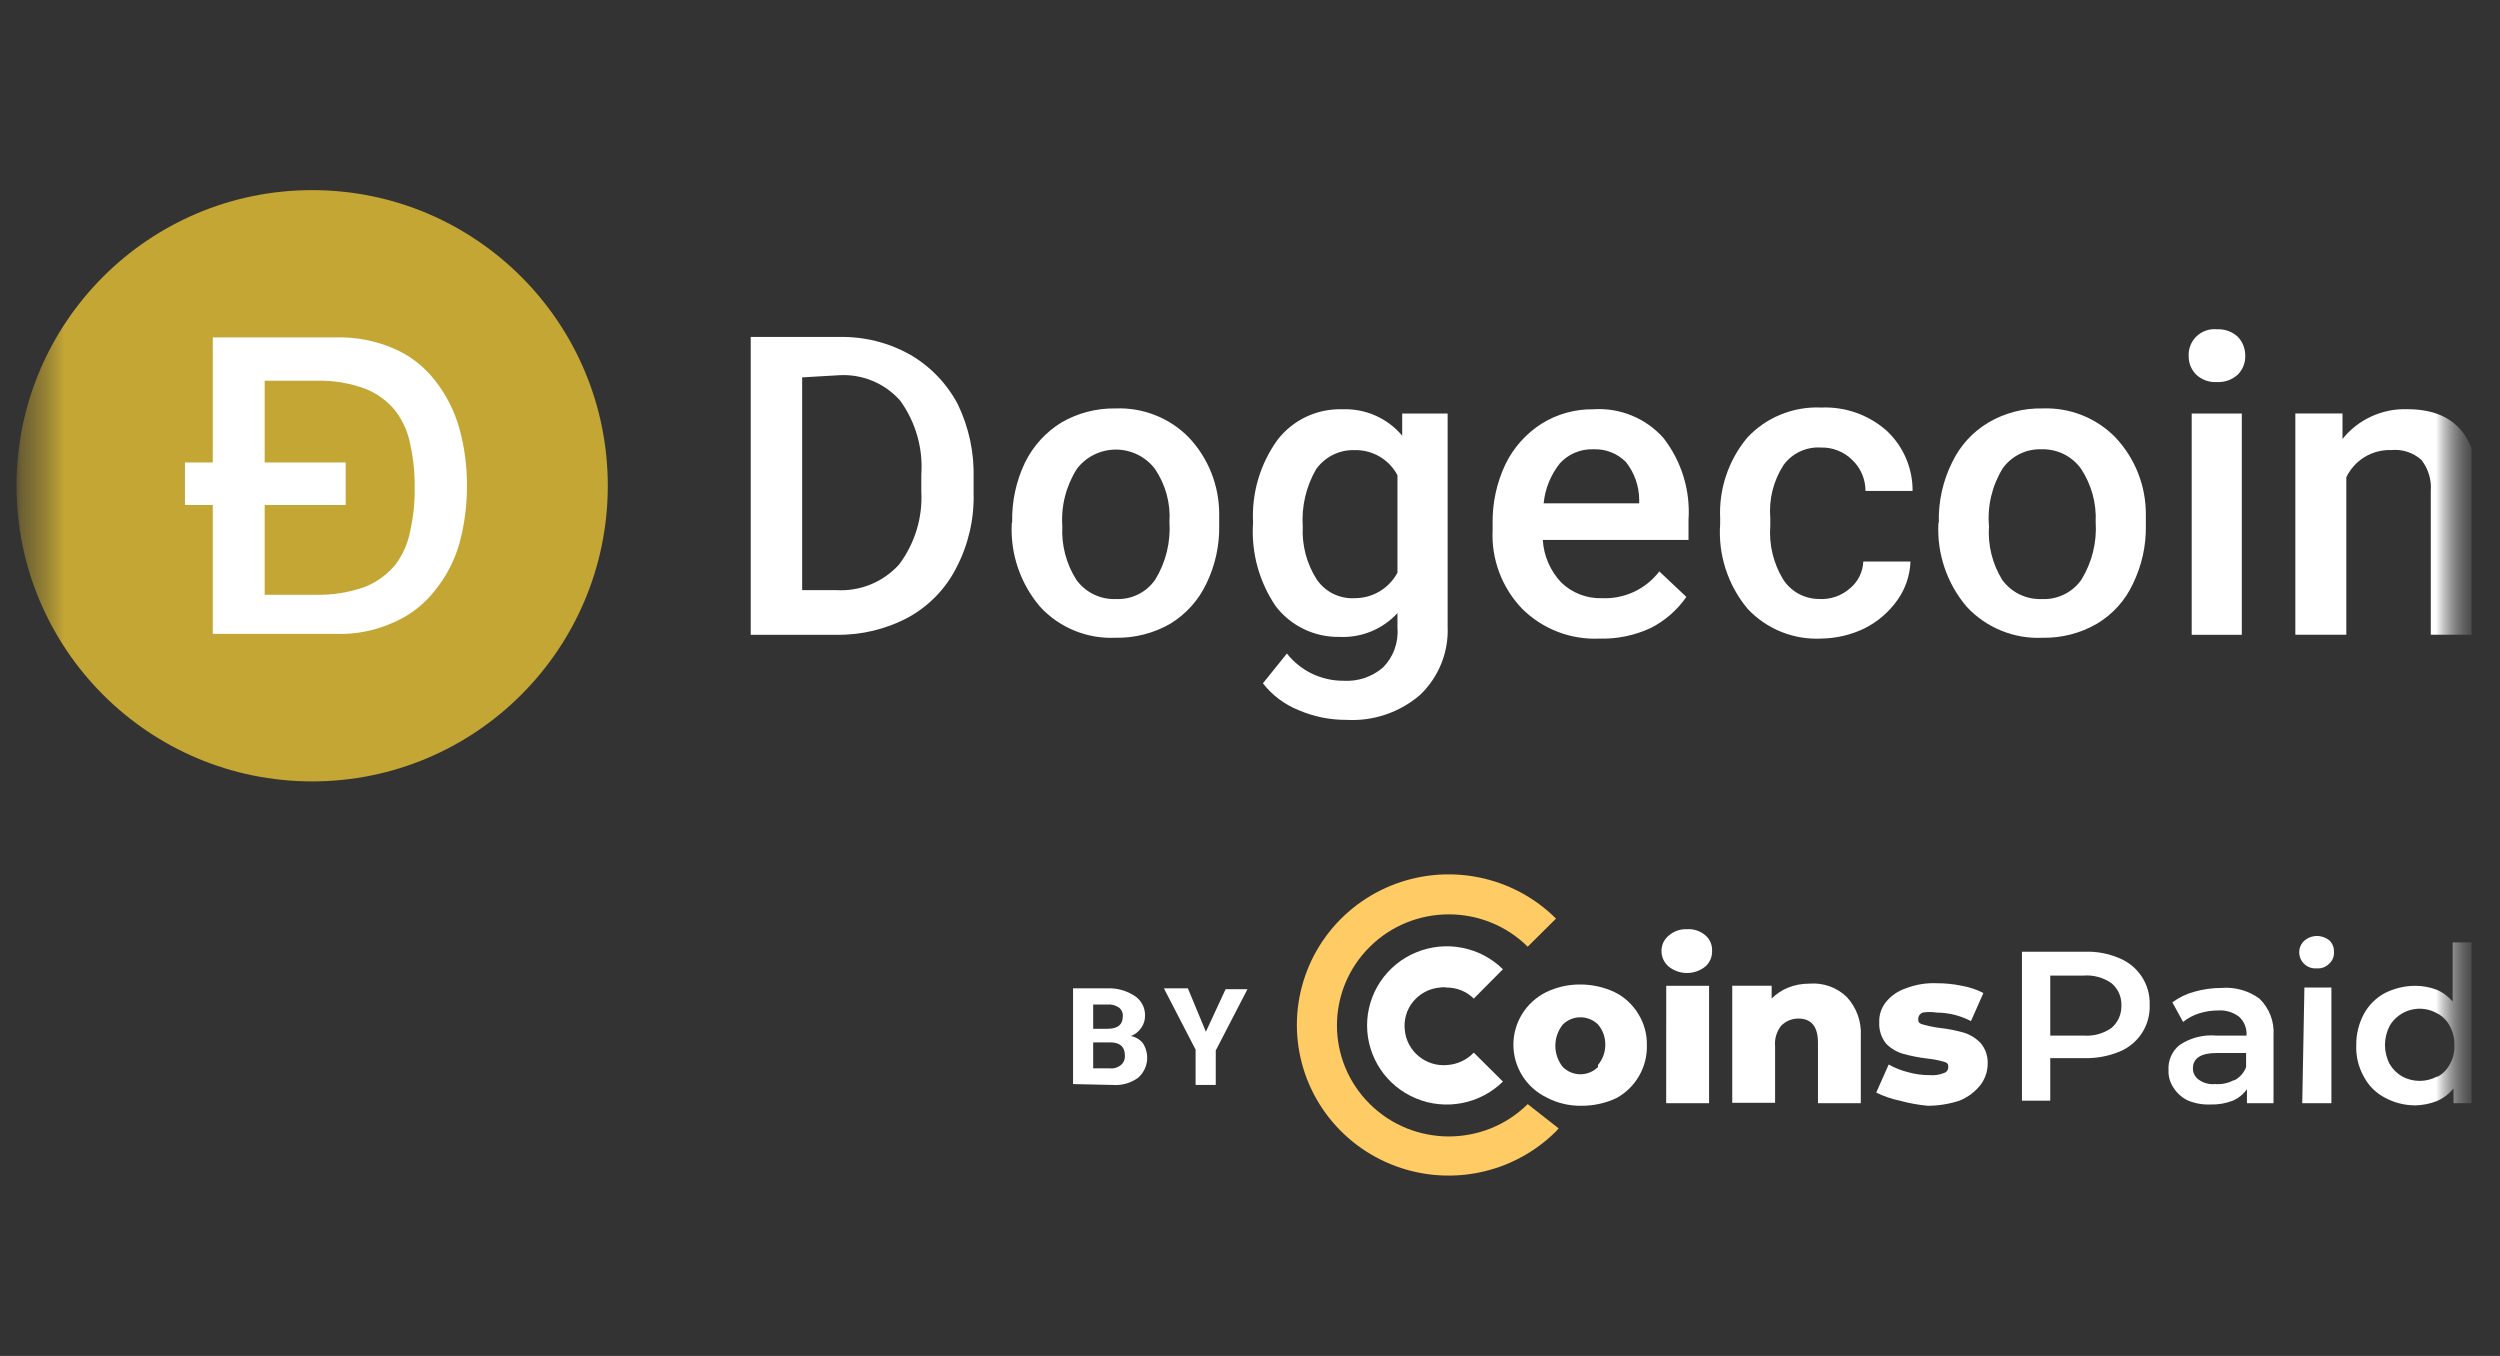
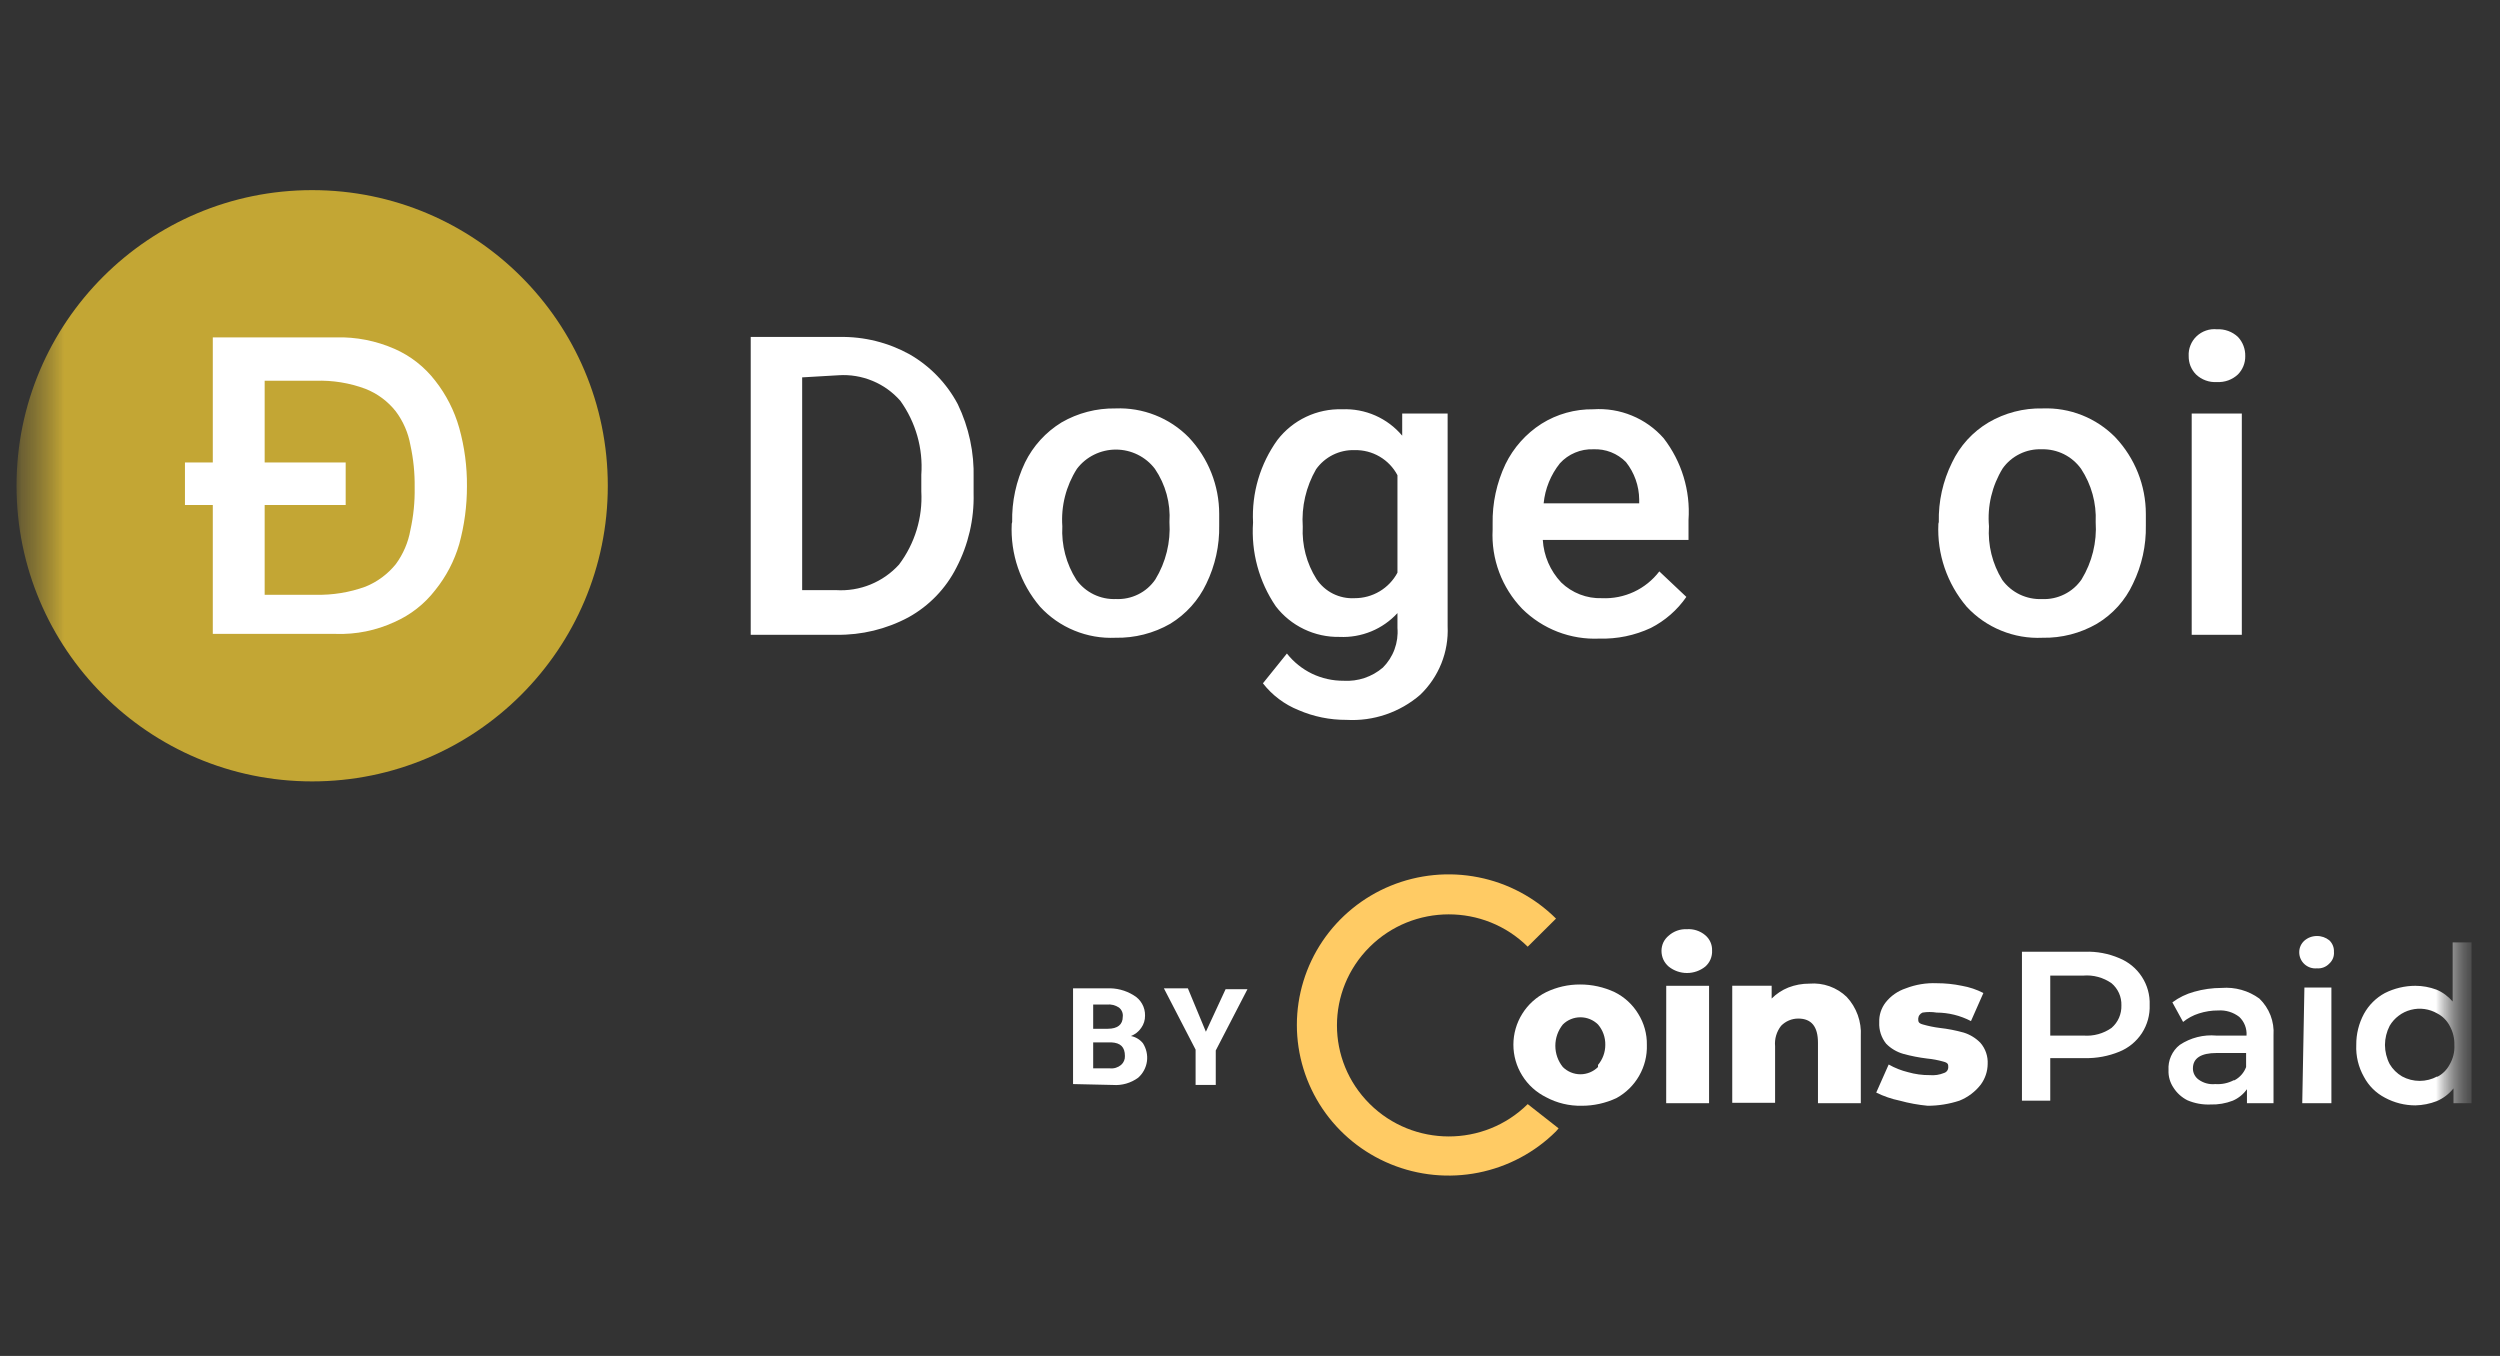
<svg xmlns="http://www.w3.org/2000/svg" width="59" height="32" viewBox="0 0 59 32" fill="none">
  <rect x="0" y="0" width="59" height="32" fill="#333333" stroke="none" />
  <g clip-path="url(#clip0_18_19196)">
    <mask id="mask0_18_19196" style="mask-type:luminance" maskUnits="userSpaceOnUse" x="0" y="0" width="59" height="32">
      <path d="M58.337 0.417H0.196V31.425H58.337V0.417Z" fill="white" />
    </mask>
    <g mask="url(#mask0_18_19196)">
      <mask id="mask1_18_19196" style="mask-type:luminance" maskUnits="userSpaceOnUse" x="0" y="0" width="59" height="32">
        <path d="M58.337 0.417H0.196V31.425H58.337V0.417Z" fill="white" />
      </mask>
      <g mask="url(#mask1_18_19196)">
        <mask id="mask2_18_19196" style="mask-type:luminance" maskUnits="userSpaceOnUse" x="0" y="0" width="59" height="32">
          <path d="M58.53 0.611H0.39V31.619H58.53V0.611Z" fill="white" />
        </mask>
        <g mask="url(#mask2_18_19196)">
          <path d="M50.014 22.612C50.233 22.701 50.42 22.854 50.548 23.052C50.677 23.25 50.741 23.482 50.732 23.717C50.741 23.952 50.677 24.184 50.549 24.382C50.42 24.579 50.233 24.733 50.014 24.821C49.757 24.926 49.482 24.977 49.205 24.972H48.386V25.976H47.718V22.461H49.205C49.482 22.451 49.759 22.503 50.014 22.612ZM49.832 24.259C49.908 24.193 49.969 24.111 50.009 24.019C50.049 23.927 50.068 23.827 50.065 23.727C50.068 23.628 50.049 23.529 50.009 23.439C49.968 23.348 49.908 23.268 49.832 23.204C49.637 23.068 49.401 23.004 49.164 23.024H48.386V24.44H49.174C49.408 24.457 49.641 24.393 49.832 24.259ZM53.321 23.566C53.436 23.677 53.526 23.812 53.584 23.961C53.641 24.11 53.666 24.27 53.655 24.43V26.036H53.028V25.705C52.944 25.824 52.828 25.918 52.694 25.976C52.527 26.041 52.348 26.071 52.169 26.066C51.981 26.074 51.794 26.04 51.622 25.966C51.49 25.899 51.378 25.799 51.298 25.675C51.213 25.551 51.17 25.403 51.177 25.253C51.17 25.141 51.19 25.028 51.236 24.925C51.282 24.822 51.351 24.731 51.44 24.661C51.696 24.49 52.003 24.412 52.31 24.44H53.018C53.024 24.358 53.011 24.276 52.982 24.2C52.952 24.123 52.906 24.054 52.846 23.998C52.705 23.889 52.529 23.835 52.35 23.847C52.196 23.846 52.042 23.87 51.895 23.917C51.759 23.96 51.632 24.028 51.521 24.118L51.268 23.656C51.422 23.541 51.597 23.456 51.784 23.405C51.994 23.345 52.212 23.315 52.431 23.315C52.749 23.29 53.065 23.379 53.321 23.566ZM52.735 25.494C52.861 25.427 52.958 25.316 53.008 25.183V24.851H52.31C51.946 24.851 51.753 24.972 51.753 25.213C51.751 25.321 51.805 25.423 51.895 25.484C52.007 25.562 52.143 25.598 52.28 25.584C52.43 25.595 52.581 25.564 52.715 25.494L52.735 25.494ZM54.384 22.753C54.305 22.68 54.261 22.578 54.262 22.471C54.262 22.42 54.272 22.37 54.293 22.323C54.314 22.276 54.345 22.234 54.383 22.2C54.464 22.129 54.569 22.09 54.677 22.09C54.783 22.088 54.887 22.124 54.97 22.19C55.045 22.26 55.086 22.359 55.081 22.461C55.086 22.514 55.078 22.566 55.059 22.615C55.039 22.664 55.009 22.707 54.97 22.742C54.894 22.822 54.786 22.862 54.677 22.853C54.623 22.858 54.57 22.851 54.519 22.834C54.469 22.816 54.423 22.789 54.384 22.753ZM54.384 23.305H55.021V26.036H54.333L54.384 23.305ZM58.531 22.241V26.036H57.903V25.685C57.799 25.816 57.663 25.92 57.509 25.986C57.348 26.049 57.176 26.083 57.003 26.087C56.752 26.087 56.505 26.025 56.285 25.906C56.073 25.796 55.9 25.624 55.789 25.414C55.659 25.184 55.596 24.923 55.608 24.66C55.605 24.405 55.668 24.153 55.789 23.927C55.903 23.719 56.075 23.548 56.285 23.435C56.508 23.324 56.754 23.265 57.003 23.265C57.172 23.265 57.34 23.296 57.499 23.355C57.648 23.417 57.779 23.514 57.883 23.636V22.241H58.531ZM57.519 25.414C57.645 25.349 57.747 25.247 57.812 25.122C57.894 24.982 57.932 24.822 57.924 24.66C57.928 24.503 57.889 24.347 57.812 24.209C57.747 24.084 57.645 23.982 57.519 23.917C57.426 23.863 57.323 23.828 57.217 23.813C57.11 23.798 57.001 23.805 56.897 23.832C56.792 23.859 56.694 23.906 56.609 23.971C56.523 24.035 56.451 24.116 56.396 24.209C56.324 24.349 56.286 24.503 56.285 24.661C56.286 24.818 56.324 24.973 56.396 25.112C56.467 25.233 56.569 25.333 56.69 25.404C56.817 25.473 56.959 25.509 57.104 25.509C57.249 25.509 57.392 25.473 57.519 25.404V25.414ZM39.383 22.813C39.329 22.767 39.285 22.71 39.255 22.646C39.226 22.582 39.211 22.512 39.211 22.441C39.211 22.372 39.226 22.304 39.255 22.241C39.285 22.179 39.329 22.124 39.383 22.08C39.499 21.977 39.652 21.922 39.808 21.929C39.966 21.918 40.122 21.968 40.243 22.07C40.35 22.159 40.41 22.293 40.405 22.431C40.409 22.503 40.396 22.575 40.368 22.641C40.34 22.707 40.297 22.766 40.243 22.813C40.121 22.91 39.969 22.963 39.813 22.963C39.657 22.963 39.505 22.91 39.383 22.813ZM39.323 23.265H40.334V26.036H39.322L39.323 23.265Z" fill="white" />
          <path fill-rule="evenodd" clip-rule="evenodd" d="M43.581 23.526C43.697 23.649 43.785 23.795 43.843 23.954C43.9 24.113 43.925 24.281 43.915 24.45V26.036H42.904V24.61C42.904 24.229 42.752 24.038 42.438 24.038C42.286 24.038 42.14 24.1 42.034 24.209C41.927 24.346 41.876 24.518 41.892 24.69V26.026H40.881V23.264H41.811V23.566C41.923 23.453 42.058 23.364 42.206 23.305C42.364 23.244 42.532 23.213 42.701 23.214C43.026 23.187 43.347 23.301 43.581 23.526ZM44.836 25.976C44.642 25.936 44.456 25.872 44.279 25.785L44.573 25.122C44.715 25.203 44.868 25.264 45.028 25.303C45.196 25.351 45.369 25.375 45.544 25.373C45.658 25.383 45.772 25.366 45.877 25.323C45.908 25.314 45.934 25.296 45.953 25.27C45.971 25.244 45.98 25.214 45.979 25.182C45.979 25.122 45.979 25.082 45.857 25.052C45.735 25.018 45.61 24.994 45.483 24.982C45.292 24.959 45.102 24.922 44.917 24.871C44.763 24.827 44.623 24.744 44.512 24.63C44.399 24.488 44.341 24.309 44.35 24.128C44.343 23.958 44.397 23.791 44.502 23.656C44.624 23.502 44.789 23.387 44.977 23.325C45.209 23.235 45.457 23.194 45.705 23.204C45.906 23.204 46.106 23.224 46.302 23.265C46.479 23.296 46.649 23.353 46.808 23.435L46.515 24.098C46.265 23.967 45.987 23.898 45.705 23.897C45.595 23.879 45.482 23.879 45.372 23.897C45.343 23.909 45.319 23.928 45.301 23.953C45.282 23.978 45.272 24.007 45.27 24.038C45.27 24.108 45.27 24.148 45.382 24.178C45.511 24.215 45.643 24.242 45.776 24.259C45.968 24.28 46.157 24.317 46.343 24.369C46.492 24.415 46.628 24.498 46.737 24.61C46.858 24.749 46.919 24.929 46.909 25.112C46.907 25.285 46.85 25.454 46.748 25.594C46.617 25.764 46.442 25.896 46.242 25.976C46 26.055 45.748 26.096 45.493 26.096C45.271 26.075 45.051 26.035 44.836 25.976Z" fill="white" />
          <path fill-rule="evenodd" clip-rule="evenodd" d="M36.054 26.057C35.022 27.077 33.353 27.074 32.324 26.051C31.295 25.028 31.295 23.371 32.324 22.348C33.353 21.325 35.022 21.322 36.054 22.342L36.722 21.679C36.222 21.181 35.584 20.841 34.889 20.704C34.194 20.566 33.474 20.636 32.819 20.904C32.164 21.173 31.604 21.629 31.21 22.213C30.817 22.798 30.606 23.486 30.606 24.189C30.606 24.893 30.817 25.58 31.21 26.165C31.604 26.75 32.164 27.205 32.819 27.474C33.474 27.743 34.194 27.813 34.889 27.675C35.584 27.537 36.222 27.198 36.722 26.7L36.783 26.629L36.054 26.057Z" fill="url(#paint0_linear_18_19196)" />
-           <path fill-rule="evenodd" clip-rule="evenodd" d="M34.164 25.134C34.043 25.146 33.921 25.135 33.805 25.1C33.688 25.065 33.58 25.008 33.486 24.931C33.392 24.855 33.314 24.76 33.257 24.654C33.2 24.547 33.164 24.43 33.153 24.31C33.139 24.19 33.15 24.068 33.184 23.952C33.218 23.835 33.276 23.727 33.353 23.634C33.431 23.54 33.526 23.463 33.634 23.407C33.742 23.35 33.861 23.316 33.982 23.306C34.036 23.296 34.091 23.296 34.144 23.306C34.263 23.306 34.38 23.329 34.489 23.374C34.598 23.418 34.698 23.484 34.781 23.567L35.469 22.874C35.205 22.614 34.87 22.438 34.506 22.367C34.141 22.296 33.764 22.334 33.421 22.476C33.078 22.617 32.785 22.857 32.579 23.163C32.373 23.47 32.263 23.831 32.263 24.2C32.263 24.568 32.373 24.929 32.579 25.236C32.785 25.543 33.078 25.782 33.421 25.924C33.764 26.066 34.141 26.103 34.506 26.032C34.87 25.961 35.205 25.785 35.469 25.525L34.781 24.842C34.619 25.012 34.399 25.116 34.164 25.134Z" fill="white" />
          <path d="M36.489 25.895C36.257 25.78 36.061 25.604 35.925 25.384C35.788 25.165 35.716 24.913 35.716 24.655C35.716 24.398 35.788 24.145 35.925 23.926C36.061 23.707 36.257 23.53 36.489 23.415C36.738 23.295 37.011 23.233 37.288 23.234C37.571 23.233 37.851 23.295 38.107 23.415C38.338 23.53 38.531 23.708 38.663 23.927C38.8 24.147 38.871 24.402 38.866 24.66C38.874 24.915 38.811 25.167 38.684 25.388C38.558 25.61 38.372 25.792 38.148 25.915C37.891 26.035 37.611 26.097 37.328 26.096C37.036 26.102 36.746 26.033 36.489 25.895ZM37.713 25.132C37.824 25 37.885 24.833 37.885 24.66C37.889 24.484 37.828 24.312 37.713 24.178C37.603 24.069 37.453 24.008 37.298 24.008C37.142 24.008 36.993 24.069 36.883 24.178C36.768 24.321 36.706 24.498 36.706 24.68C36.706 24.863 36.768 25.04 36.883 25.182C36.993 25.291 37.142 25.353 37.298 25.353C37.453 25.353 37.603 25.291 37.713 25.182V25.132Z" fill="white" />
          <path d="M17.717 14.981V7.952H19.811C20.391 7.941 20.963 8.083 21.47 8.364C21.951 8.642 22.344 9.049 22.603 9.538C22.866 10.083 22.994 10.682 22.977 11.286V11.647C22.992 12.254 22.853 12.855 22.572 13.394C22.322 13.89 21.927 14.299 21.439 14.569C20.918 14.848 20.333 14.99 19.74 14.981L17.717 14.981ZM18.931 8.906V13.927H19.73C20.008 13.944 20.286 13.899 20.543 13.795C20.801 13.69 21.031 13.529 21.217 13.324C21.591 12.827 21.777 12.216 21.743 11.597V11.205C21.787 10.583 21.612 9.965 21.247 9.458C21.067 9.253 20.843 9.092 20.59 8.988C20.337 8.883 20.064 8.838 19.791 8.856L18.931 8.906ZM23.887 12.32C23.877 11.834 23.981 11.353 24.191 10.914C24.382 10.525 24.68 10.198 25.051 9.97C25.437 9.746 25.878 9.632 26.325 9.639C26.645 9.626 26.965 9.68 27.263 9.798C27.561 9.915 27.831 10.094 28.055 10.322C28.517 10.812 28.773 11.458 28.773 12.129V12.4C28.782 12.876 28.678 13.348 28.469 13.776C28.285 14.166 27.989 14.494 27.62 14.72C27.227 14.946 26.779 15.06 26.325 15.051C25.992 15.066 25.66 15.008 25.353 14.881C25.045 14.755 24.769 14.562 24.545 14.318C24.081 13.773 23.842 13.073 23.877 12.36L23.887 12.32ZM25.071 12.42C25.047 12.866 25.163 13.309 25.404 13.686C25.51 13.832 25.65 13.949 25.812 14.028C25.975 14.107 26.154 14.145 26.335 14.137C26.517 14.146 26.698 14.108 26.861 14.027C27.024 13.947 27.164 13.825 27.266 13.675C27.514 13.268 27.63 12.795 27.599 12.32C27.628 11.875 27.507 11.434 27.256 11.065C27.148 10.923 27.009 10.809 26.849 10.73C26.689 10.651 26.514 10.61 26.335 10.61C26.157 10.61 25.981 10.651 25.821 10.73C25.661 10.809 25.522 10.923 25.415 11.065C25.158 11.469 25.037 11.944 25.071 12.42ZM29.572 12.33C29.537 11.635 29.74 10.948 30.148 10.382C30.327 10.15 30.558 9.963 30.824 9.837C31.089 9.711 31.381 9.65 31.675 9.659C31.944 9.648 32.211 9.698 32.457 9.806C32.702 9.914 32.92 10.077 33.092 10.282V9.759H34.164V14.78C34.178 15.08 34.128 15.379 34.016 15.658C33.904 15.937 33.734 16.189 33.517 16.397C33.037 16.812 32.413 17.025 31.777 16.989C31.387 16.991 31.001 16.913 30.644 16.758C30.313 16.625 30.023 16.407 29.805 16.126L30.371 15.423C30.529 15.624 30.732 15.787 30.963 15.899C31.195 16.01 31.449 16.067 31.706 16.066C32.045 16.087 32.38 15.975 32.637 15.754C32.758 15.632 32.852 15.486 32.911 15.324C32.97 15.163 32.994 14.991 32.98 14.82V14.469C32.808 14.656 32.597 14.804 32.361 14.901C32.125 14.998 31.87 15.043 31.615 15.031C31.324 15.037 31.036 14.974 30.774 14.848C30.513 14.723 30.284 14.538 30.108 14.308C29.712 13.726 29.524 13.03 29.572 12.33ZM30.745 12.431C30.723 12.865 30.836 13.297 31.069 13.666C31.166 13.812 31.3 13.932 31.458 14.011C31.616 14.09 31.792 14.127 31.969 14.117C32.177 14.118 32.381 14.062 32.559 13.956C32.737 13.85 32.883 13.697 32.98 13.515V11.215C32.884 11.033 32.739 10.881 32.56 10.776C32.381 10.671 32.177 10.618 31.969 10.623C31.791 10.617 31.615 10.656 31.456 10.735C31.298 10.814 31.161 10.931 31.059 11.075C30.822 11.486 30.713 11.958 30.745 12.431ZM37.745 15.071C37.409 15.086 37.074 15.031 36.76 14.91C36.447 14.789 36.162 14.604 35.924 14.368C35.686 14.121 35.501 13.827 35.381 13.506C35.261 13.185 35.208 12.843 35.226 12.501V12.36C35.217 11.875 35.321 11.394 35.529 10.954C35.719 10.565 36.013 10.235 36.379 10.001C36.745 9.771 37.17 9.653 37.603 9.659C37.914 9.638 38.225 9.689 38.513 9.808C38.801 9.926 39.057 10.109 39.262 10.342C39.687 10.892 39.896 11.578 39.849 12.27V12.742H36.41C36.432 13.117 36.586 13.472 36.844 13.746C36.971 13.869 37.122 13.965 37.287 14.029C37.452 14.093 37.628 14.123 37.805 14.117C38.066 14.129 38.326 14.077 38.562 13.967C38.798 13.857 39.003 13.691 39.16 13.485L39.798 14.087C39.584 14.397 39.295 14.649 38.959 14.82C38.579 14.997 38.164 15.083 37.745 15.071ZM37.603 10.603C37.455 10.598 37.308 10.624 37.172 10.682C37.035 10.739 36.913 10.825 36.814 10.934C36.597 11.206 36.464 11.534 36.43 11.878H38.685V11.788C38.682 11.467 38.572 11.156 38.372 10.904C38.272 10.803 38.152 10.724 38.02 10.672C37.887 10.62 37.745 10.597 37.603 10.603Z" fill="white" />
-           <path fill-rule="evenodd" clip-rule="evenodd" d="M42.922 14.136C43.056 14.145 43.19 14.127 43.317 14.084C43.443 14.041 43.56 13.974 43.66 13.885C43.754 13.807 43.83 13.711 43.884 13.602C43.938 13.493 43.969 13.374 43.974 13.253H45.087C45.076 13.577 44.97 13.891 44.783 14.156C44.583 14.441 44.316 14.672 44.004 14.829C43.689 14.982 43.344 15.064 42.993 15.07C42.667 15.088 42.342 15.034 42.039 14.912C41.737 14.791 41.465 14.605 41.243 14.367C40.775 13.806 40.543 13.086 40.596 12.359V12.239C40.562 11.546 40.789 10.866 41.233 10.331C41.455 10.092 41.726 9.905 42.028 9.782C42.331 9.659 42.656 9.603 42.983 9.618C43.547 9.594 44.097 9.789 44.52 10.16C44.716 10.342 44.873 10.563 44.979 10.809C45.085 11.054 45.139 11.319 45.137 11.586H44.025C44.026 11.449 43.998 11.313 43.944 11.187C43.89 11.061 43.811 10.947 43.711 10.853C43.614 10.757 43.499 10.682 43.372 10.632C43.245 10.582 43.109 10.558 42.972 10.562C42.803 10.551 42.633 10.584 42.48 10.655C42.326 10.727 42.193 10.837 42.093 10.973C41.852 11.346 41.741 11.787 41.779 12.228V12.409C41.745 12.852 41.851 13.294 42.083 13.675C42.173 13.815 42.297 13.93 42.443 14.011C42.59 14.091 42.755 14.134 42.922 14.136Z" fill="white" />
          <path d="M45.756 12.32C45.745 11.833 45.852 11.351 46.069 10.914C46.255 10.521 46.554 10.193 46.929 9.97C47.315 9.744 47.756 9.629 48.204 9.639C48.523 9.627 48.84 9.681 49.137 9.799C49.433 9.917 49.701 10.095 49.923 10.322C50.385 10.812 50.642 11.458 50.642 12.129V12.4C50.651 12.876 50.547 13.348 50.338 13.776C50.157 14.168 49.861 14.497 49.488 14.72C49.099 14.945 48.655 15.06 48.204 15.051C47.869 15.067 47.536 15.009 47.227 14.882C46.917 14.756 46.639 14.563 46.413 14.318C45.95 13.773 45.711 13.073 45.746 12.36L45.756 12.32ZM46.94 12.421C46.91 12.864 47.019 13.306 47.253 13.686C47.36 13.833 47.502 13.951 47.666 14.03C47.83 14.108 48.012 14.146 48.194 14.138C48.376 14.146 48.557 14.107 48.719 14.026C48.882 13.946 49.021 13.825 49.124 13.676C49.373 13.268 49.489 12.795 49.458 12.32C49.479 11.876 49.358 11.437 49.114 11.065C49.009 10.918 48.869 10.799 48.707 10.718C48.545 10.638 48.365 10.598 48.184 10.603C48.004 10.596 47.826 10.634 47.666 10.713C47.505 10.792 47.366 10.909 47.263 11.055C47.012 11.464 46.898 11.943 46.94 12.421ZM51.653 8.404C51.648 8.317 51.662 8.23 51.695 8.149C51.727 8.068 51.776 7.995 51.84 7.935C51.904 7.875 51.979 7.829 52.062 7.801C52.145 7.772 52.233 7.762 52.321 7.771C52.411 7.766 52.502 7.78 52.587 7.811C52.672 7.842 52.75 7.89 52.816 7.952C52.931 8.075 52.992 8.237 52.988 8.404C52.991 8.565 52.929 8.72 52.816 8.836C52.75 8.898 52.672 8.946 52.587 8.977C52.502 9.008 52.411 9.021 52.321 9.016C52.23 9.022 52.139 9.01 52.053 8.978C51.968 8.947 51.89 8.899 51.825 8.836C51.769 8.779 51.725 8.711 51.695 8.637C51.666 8.563 51.652 8.484 51.653 8.404ZM52.907 14.981H51.724V9.759H52.907V14.981Z" fill="white" />
-           <path fill-rule="evenodd" clip-rule="evenodd" d="M55.283 9.758V10.36C55.464 10.133 55.697 9.951 55.962 9.829C56.227 9.706 56.518 9.648 56.81 9.657C57.913 9.657 58.469 10.28 58.489 11.525V14.979H57.366V11.595C57.389 11.328 57.309 11.063 57.144 10.852C57.048 10.767 56.936 10.703 56.814 10.663C56.692 10.623 56.563 10.609 56.436 10.621C56.215 10.614 55.997 10.67 55.808 10.784C55.619 10.899 55.468 11.065 55.373 11.264V14.979H54.17V9.758H55.283Z" fill="white" />
          <path d="M7.367 18.441C11.22 18.441 14.344 15.317 14.344 11.464C14.344 7.611 11.22 4.487 7.367 4.487C3.514 4.487 0.39 7.611 0.39 11.464C0.39 15.317 3.514 18.441 7.367 18.441Z" fill="#C3A634" />
          <path d="M6.246 10.914H8.158V11.918H6.246V14.037H7.45C7.849 14.046 8.247 13.982 8.623 13.846C8.904 13.732 9.151 13.549 9.341 13.314C9.516 13.075 9.634 12.801 9.685 12.51C9.758 12.181 9.792 11.844 9.786 11.506C9.791 11.169 9.757 10.832 9.685 10.502C9.634 10.215 9.516 9.943 9.341 9.709C9.154 9.471 8.906 9.287 8.623 9.176C8.249 9.037 7.85 8.972 7.45 8.986H6.246V10.914ZM5.022 11.918H4.365V10.914H5.022V7.962H7.925C8.402 7.949 8.875 8.042 9.311 8.233C9.69 8.399 10.02 8.659 10.272 8.986C10.532 9.317 10.724 9.696 10.838 10.1C10.963 10.548 11.024 11.011 11.02 11.476C11.021 11.937 10.96 12.396 10.838 12.841C10.723 13.236 10.531 13.605 10.272 13.926C10.02 14.253 9.69 14.512 9.311 14.679C8.878 14.88 8.403 14.976 7.925 14.96H5.022V11.918Z" fill="white" />
          <path d="M25.324 25.584V23.325H26.123C26.343 23.314 26.562 23.37 26.75 23.486C26.835 23.534 26.905 23.605 26.953 23.69C27.001 23.774 27.025 23.87 27.023 23.968C27.025 24.072 26.993 24.174 26.932 24.259C26.873 24.346 26.788 24.413 26.689 24.45C26.801 24.472 26.901 24.532 26.973 24.62C27.054 24.747 27.088 24.898 27.068 25.048C27.047 25.197 26.974 25.334 26.861 25.434C26.689 25.56 26.477 25.621 26.264 25.605L25.324 25.584ZM25.799 24.279H26.143C26.376 24.279 26.497 24.179 26.497 23.998C26.503 23.956 26.497 23.914 26.481 23.875C26.465 23.837 26.439 23.803 26.406 23.777C26.323 23.722 26.223 23.697 26.123 23.707H25.799V24.279ZM25.799 24.6V25.213H26.194C26.289 25.223 26.383 25.194 26.457 25.133C26.518 25.08 26.552 25.002 26.548 24.922C26.548 24.711 26.446 24.61 26.224 24.6H25.799Z" fill="white" />
          <path fill-rule="evenodd" clip-rule="evenodd" d="M28.459 24.349L28.924 23.345H29.44L28.692 24.791V25.605H28.216V24.771L27.468 23.325H28.034L28.459 24.349Z" fill="white" />
        </g>
      </g>
    </g>
  </g>
  <defs>
    <linearGradient id="paint0_linear_18_19196" x1="135.423" y1="141.137" x2="700.088" y2="563.365" gradientUnits="userSpaceOnUse">
      <stop stop-color="#FFCB64" />
      <stop offset="0.01" stop-color="#FEC763" />
      <stop offset="0.17" stop-color="#F89D56" />
      <stop offset="0.33" stop-color="#F27B4C" />
      <stop offset="0.49" stop-color="#EE6044" />
      <stop offset="0.65" stop-color="#EB4D3E" />
      <stop offset="0.82" stop-color="#EA423B" />
      <stop offset="1" stop-color="#E93E3A" />
    </linearGradient>
    <clipPath id="clip0_18_19196">
      <rect width="58.14" height="31.008" fill="white" transform="translate(0.196 0.417)" />
    </clipPath>
  </defs>
</svg>